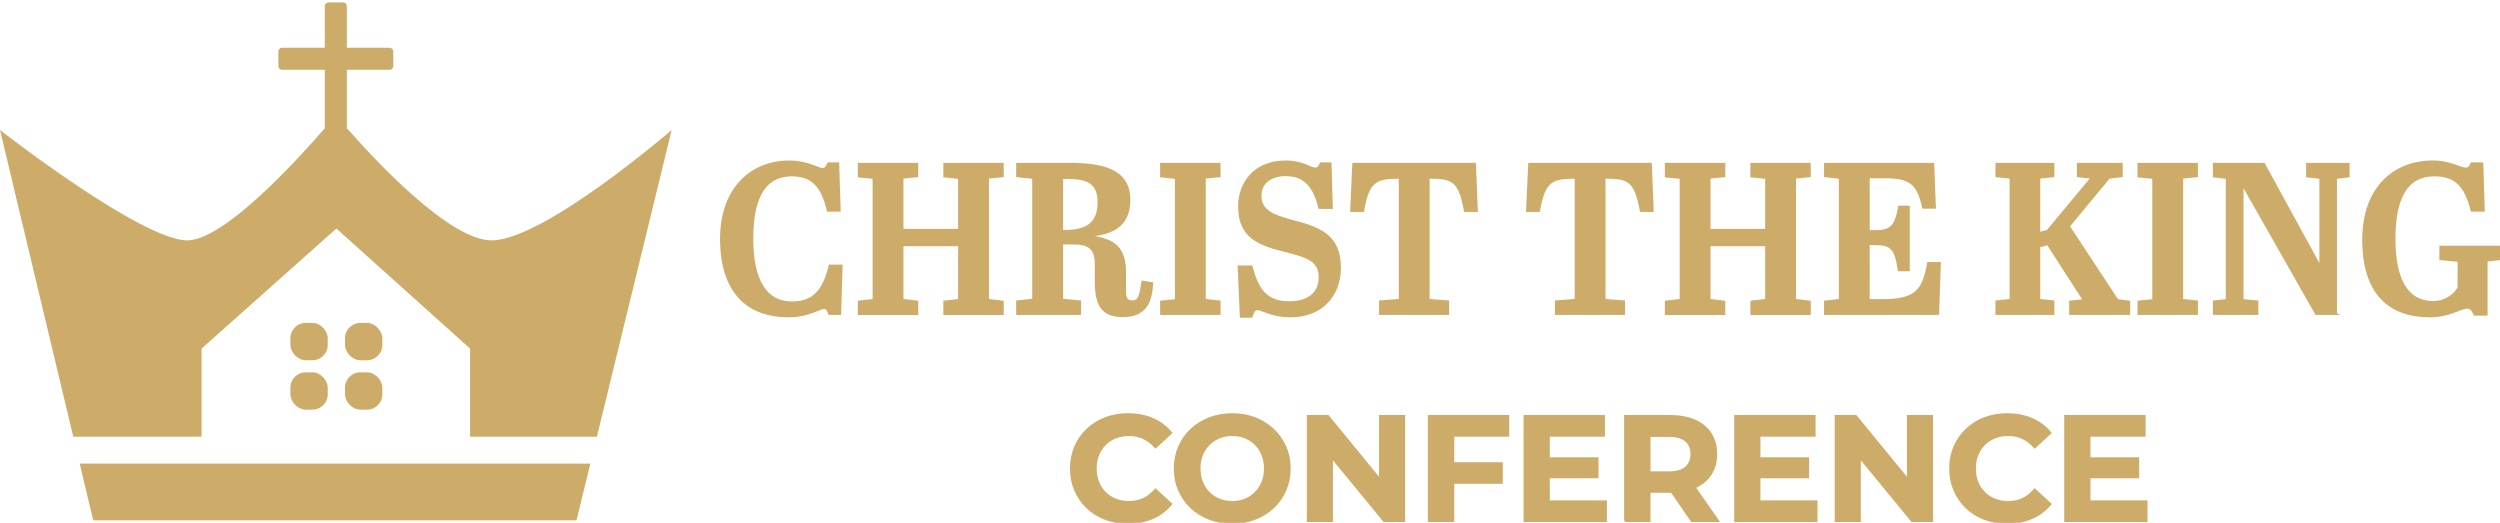
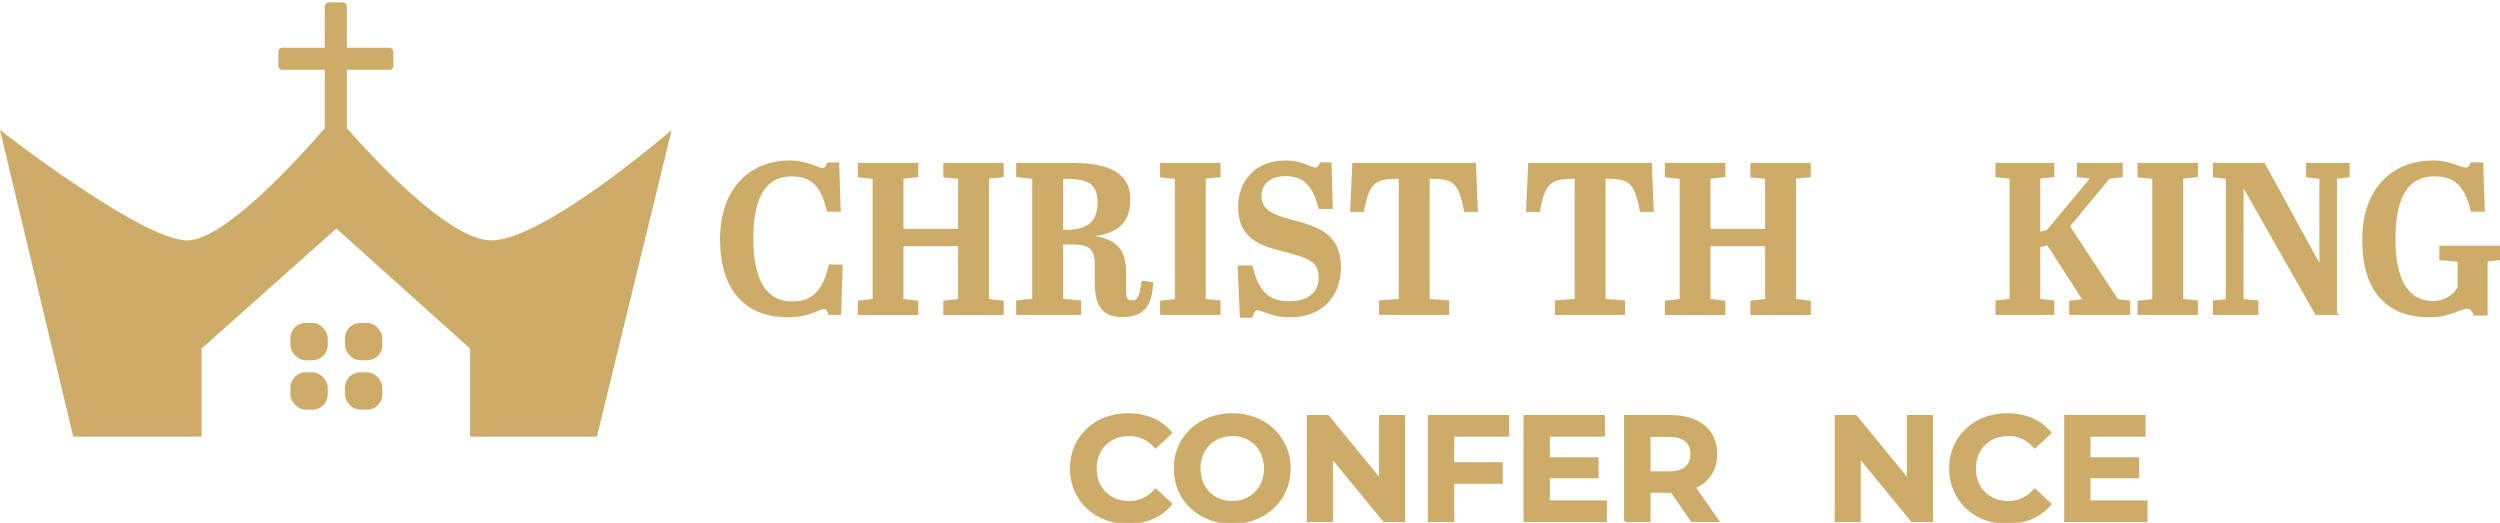
<svg xmlns="http://www.w3.org/2000/svg" id="Layer_1" version="1.1" viewBox="0 0 1168.19 244.27">
  <defs>
    <style> .st0, .st1 { fill: #cdac69; } .st1 { stroke: #cdac69; stroke-miterlimit: 10; } </style>
  </defs>
  <g>
    <path class="st1" d="M351.488,111.434c0,19.422,6.207,29.934,18.621,29.934,10.011,0,14.816-5.605,17.62-17.219h5.506l-.701,22.525h-5.006c-.701-1.803-1.101-2.803-2.503-2.803-1.902,0-7.308,3.904-16.619,3.904-18.521,0-31.436-10.713-31.436-36.242,0-23.727,14.416-36.041,31.836-36.041,8.51,0,13.415,3.504,15.518,3.504,1.501,0,1.902-1,2.703-2.602h4.605l.701,22.023h-5.506c-2.603-11.512-7.409-16.518-16.919-16.518-11.113,0-18.421,8.109-18.421,29.533h0Z" />
    <path class="st1" d="M421.666,107.43h26.53v-24.328l-6.908-.701v-5.807h27.23v5.707l-6.908.701v57.164l6.908.801v5.707h-27.23v-5.707l6.908-.801v-25.629h-26.53v25.629l6.908.801v5.707h-27.231v-5.707l6.908-.801v-57.064l-6.908-.701v-5.807h27.231v5.707l-6.908.701v24.428Z" />
    <path class="st1" d="M496.249,113.737v26.33l8.409.801v5.807h-29.333v-5.807l7.508-.801v-56.965l-7.508-.801v-5.707h24.027c14.816,0,28.332,2.303,28.332,16.719,0,11.814-7.408,15.918-18.921,16.82v.299c12.314,1.402,16.919,5.607,16.919,17.221v7.809c0,3.404.3,5.406,3.504,5.406s3.804-3.104,4.705-9.211l4.505.701c-.601,8.309-2.703,15.316-13.716,15.316-9.511,0-12.614-5.006-12.614-16.117v-8.109c0-6.508-2.402-9.711-10.211-9.711h-5.606 0ZM496.249,107.93h1.702c10.812,0,15.417-4.404,15.417-13.416,0-8.809-4.706-11.412-14.817-11.412h-2.302v24.828l0.0 0Z" />
    <path class="st1" d="M549.508,83.102l-6.908-.701v-5.807h27.231v5.707l-6.908.701v57.164l6.908.701v5.807h-27.231v-5.707l6.908-.701v-57.164Z" />
    <path class="st1" d="M616.683,129.655c0-8.41-6.207-9.912-18.521-13.016-12.514-3.203-19.122-7.809-19.122-20.223,0-10.812,7.208-20.924,21.624-20.924,8.009,0,11.713,3.305,13.916,3.305,1.401,0,1.902-.9,2.603-2.402h4.505l.601,20.723h-5.707c-2.803-10.812-7.408-15.316-15.817-15.316-6.808,0-11.813,3.402-11.813,9.711,0,7.107,6.107,9.311,14.316,11.613,11.813,3.104,22.826,6.006,22.826,21.924,0,13.215-8.81,22.727-23.026,22.727-9.21,0-12.814-3.305-15.618-3.305-1.401,0-1.802,1.201-2.703,3.504h-4.906l-1.001-23.426h5.907c2.703,10.012,6.407,16.719,17.62,16.719,9.11,0,14.316-4.305,14.316-11.613Z" />
    <path class="st1" d="M690.064,98.52h-5.506c-2.603-14.416-5.806-15.518-17.019-15.518v57.164l9.11.701v5.807h-31.736v-5.807l9.21-.701v-57.164c-11.413,0-14.717,1.502-17.219,15.518h-5.506l1.001-21.926h56.764s.901,21.926.901,21.926Z" />
    <path class="st1" d="M772.254,98.52h-5.506c-2.603-14.416-5.807-15.518-17.019-15.518v57.164l9.11.701v5.807h-31.735v-5.807l9.21-.701v-57.164c-11.413,0-14.717,1.502-17.219,15.518h-5.506l1.001-21.926h56.764s.9,21.926.9,21.926Z" />
    <path class="st1" d="M798.781,107.43h26.53v-24.328l-6.907-.701v-5.807h27.23v5.707l-6.908.701v57.164l6.908.801v5.707h-27.23v-5.707l6.907-.801v-25.629h-26.53v25.629l6.908.801v5.707h-27.23v-5.707l6.907-.801v-57.064l-6.907-.701v-5.807h27.23v5.707l-6.908.701v24.428Z" />
-     <path class="st1" d="M903.298,76.594l.801,20.424h-5.406c-2.603-11.914-6.507-14.217-18.62-14.217h-6.908v25.229h3.604c7.107,0,9.21-2.902,10.712-11.412h4.404v29.633h-4.604c-1.502-10.211-3.404-12.213-11.213-12.213h-2.903v26.229h6.708c14.816,0,18.921-4.104,21.123-17.318h5.406l-.801,23.727h-52.76v-5.707l6.908-.801v-57.064l-6.908-.801v-5.707s50.457,0,50.457,0Z" />
    <path class="st1" d="M959.459,76.594v5.707l-6.607.701v25.93l3.905-1.002,20.723-24.928-6.507-.701v-5.707h20.423v5.707l-5.906.701-18.821,22.725,22.726,34.539,5.506.701v5.707h-27.531v-5.707l6.407-.701-16.919-26.229-4.005,1.102v25.027l6.607.701v5.807h-26.529v-5.807l6.607-.701v-57.164l-6.607-.701v-5.707s26.529,0,26.529,0Z" />
    <path class="st1" d="M1006.21,83.102l-6.907-.701v-5.807h27.231v5.707l-6.908.701v57.164l6.908.701v5.807h-27.23v-5.707l6.907-.701v-57.164h-0Z" />
    <path class="st1" d="M1091.505,146.674h-9.211l-34.138-60.068h-.301v53.66l6.908.602v5.807h-20.224v-5.807l6.007-.602v-57.164l-6.007-.701v-5.807h23.327l26.029,47.555h.4v-41.047l-6.207-.701v-5.807h19.321v5.807l-5.906.701v63.572Z" />
    <path class="st1" d="M1118.835,111.635c0,17.818,5.206,29.533,18.221,29.533,5.005,0,9.61-2.805,11.813-6.709v-12.613l-8.51-.801v-5.707h27.831v5.707l-6.307.701v25.229h-5.606c-.601-1.604-1.402-3.205-3.504-3.205-3.204,0-8.01,4.006-17.42,4.006-18.821,0-31.035-10.713-31.035-35.74,0-24.229,14.417-36.543,32.437-36.543,8.51,0,12.414,3.305,15.518,3.305,1.401,0,1.902-.801,2.603-2.402h5.006l.701,22.023h-5.606c-2.903-11.812-7.709-16.518-17.52-16.518-12.414,0-18.621,9.811-18.621,29.734Z" />
  </g>
  <g>
    <path class="st1" d="M527.001,244.27c-3.78,0-7.292-.619-10.535-1.854-3.244-1.236-6.055-2.998-8.435-5.285-2.38-2.286-4.235-4.97-5.565-8.05s-1.995-6.463-1.995-10.15c0-3.686.665-7.07,1.995-10.15s3.196-5.763,5.6-8.05c2.403-2.286,5.215-4.048,8.435-5.285,3.22-1.235,6.743-1.854,10.57-1.854,4.246,0,8.085.734,11.515,2.205,3.43,1.47,6.311,3.629,8.645,6.475l-7.28,6.72c-1.68-1.912-3.547-3.348-5.6-4.305-2.054-.956-4.294-1.435-6.72-1.435-2.287,0-4.387.374-6.3,1.12-1.914.747-3.57,1.819-4.97,3.22-1.4,1.399-2.485,3.057-3.255,4.97-.77,1.914-1.155,4.037-1.155,6.37,0,2.334.385,4.457,1.155,6.37.77,1.914,1.855,3.57,3.255,4.97,1.4,1.4,3.056,2.475,4.97,3.22,1.913.747,4.013,1.12,6.3,1.12,2.426,0,4.666-.478,6.72-1.435,2.053-.956,3.92-2.415,5.6-4.375l7.28,6.72c-2.334,2.848-5.215,5.018-8.645,6.51-3.43,1.493-7.292,2.24-11.585,2.24Z" />
    <path class="st1" d="M575.862,244.27c-3.874,0-7.455-.63-10.745-1.89-3.29-1.26-6.137-3.033-8.54-5.32-2.404-2.286-4.27-4.97-5.6-8.05s-1.995-6.44-1.995-10.08.665-7,1.995-10.08,3.208-5.763,5.635-8.05c2.426-2.286,5.273-4.061,8.54-5.32,3.266-1.26,6.813-1.89,10.64-1.89,3.873,0,7.431.63,10.675,1.89,3.243,1.26,6.066,3.034,8.47,5.32,2.403,2.287,4.281,4.959,5.635,8.015,1.353,3.058,2.03,6.43,2.03,10.115,0,3.64-.677,7.012-2.03,10.115-1.354,3.104-3.232,5.787-5.635,8.05-2.404,2.264-5.227,4.025-8.47,5.285-3.244,1.26-6.779,1.89-10.605,1.89ZM575.792,234.61c2.193,0,4.211-.373,6.055-1.12,1.843-.745,3.465-1.819,4.865-3.22,1.4-1.399,2.485-3.056,3.255-4.97.77-1.913,1.155-4.036,1.155-6.37,0-2.333-.385-4.456-1.155-6.37-.77-1.913-1.844-3.57-3.22-4.97-1.377-1.4-2.999-2.473-4.865-3.22-1.867-.746-3.897-1.12-6.09-1.12-2.194,0-4.212.374-6.055,1.12-1.844.747-3.465,1.819-4.865,3.22-1.4,1.399-2.485,3.057-3.255,4.97-.77,1.914-1.155,4.037-1.155,6.37,0,2.287.385,4.399,1.155,6.335.77,1.938,1.843,3.605,3.22,5.005,1.376,1.4,2.998,2.475,4.865,3.22,1.866.747,3.896,1.12,6.09,1.12Z" />
    <path class="st1" d="M611.142,243.43v-49h9.38l28.91,35.28h-4.55v-35.28h11.2v49h-9.31l-28.98-35.28h4.55v35.28h-11.2Z" />
    <path class="st1" d="M667.701,243.43v-49h37.03v9.1h-25.69v39.9h-11.34ZM678.201,225.58v-9.101h23.52v9.101h-23.52Z" />
    <path class="st1" d="M712.431,243.43v-49h37.03v9.1h-25.76v30.801h26.67v9.1h-37.94ZM722.861,222.99v-8.819h23.59v8.819h-23.59Z" />
    <path class="st1" d="M759.4,243.43v-49h20.931c6.812,0,12.109,1.575,15.89,4.725,3.78,3.15,5.67,7.502,5.67,13.056,0,3.64-.864,6.778-2.59,9.415-1.728,2.637-4.177,4.654-7.351,6.055s-6.954,2.1-11.34,2.1h-14.91l5.04-4.97v18.62h-11.34ZM770.74,226.07l-5.04-5.319h14.28c3.5,0,6.113-.758,7.84-2.275,1.727-1.516,2.59-3.604,2.59-6.265,0-2.706-.863-4.807-2.59-6.3s-4.34-2.24-7.84-2.24h-14.28l5.04-5.391v27.79ZM790.55,243.43l-12.25-17.78h12.109l12.391,17.78h-12.25Z" />
-     <path class="st1" d="M810.849,243.43v-49h37.03v9.1h-25.76v30.801h26.67v9.1h-37.94ZM821.28,222.99v-8.819h23.59v8.819h-23.59Z" />
    <path class="st1" d="M857.819,243.43v-49h9.38l28.91,35.28h-4.551v-35.28h11.2v49h-9.31l-28.98-35.28h4.55v35.28h-11.199Z" />
    <path class="st1" d="M937.829,244.27c-3.78,0-7.292-.619-10.535-1.854-3.244-1.236-6.055-2.998-8.435-5.285-2.38-2.286-4.235-4.97-5.565-8.05s-1.995-6.463-1.995-10.15c0-3.686.665-7.07,1.995-10.15s3.196-5.763,5.601-8.05c2.402-2.286,5.215-4.048,8.435-5.285,3.22-1.235,6.743-1.854,10.57-1.854,4.246,0,8.085.734,11.515,2.205,3.43,1.47,6.311,3.629,8.646,6.475l-7.28,6.72c-1.681-1.912-3.547-3.348-5.601-4.305-2.054-.956-4.294-1.435-6.72-1.435-2.287,0-4.387.374-6.3,1.12-1.914.747-3.57,1.819-4.97,3.22-1.4,1.399-2.485,3.057-3.255,4.97-.771,1.914-1.155,4.037-1.155,6.37,0,2.334.385,4.457,1.155,6.37.77,1.914,1.854,3.57,3.255,4.97,1.399,1.4,3.056,2.475,4.97,3.22,1.913.747,4.013,1.12,6.3,1.12,2.426,0,4.666-.478,6.72-1.435,2.054-.956,3.92-2.415,5.601-4.375l7.28,6.72c-2.335,2.848-5.216,5.018-8.646,6.51-3.43,1.493-7.292,2.24-11.585,2.24Z" />
    <path class="st1" d="M965.058,243.43v-49h37.03v9.1h-25.76v30.801h26.67v9.1h-37.94ZM975.489,222.99v-8.819h23.59v8.819h-23.59Z" />
  </g>
  <g>
    <g>
      <path class="st0" d="M229.652,112.327c-19.595,0-54.476-37.529-67.568-52.448v-27.262h19.939c.968,0,1.753-.785,1.753-1.753v-6.81c0-.968-.785-1.753-1.753-1.753h-19.939V2.888c0-.968-.785-1.753-1.753-1.753h-6.81c-.968,0-1.753.785-1.753,1.753v19.412h-19.939c-.968,0-1.753.785-1.753,1.753v6.81c0,.968.785,1.753,1.753,1.753h19.939v27.32c-12.969,14.958-47.134,52.39-64.257,52.39C66.112,112.327,0,60.743,0,60.743l34.227,143.289h59.961v-41.144l62.988-56.105,62.485,56.105v41.144h59.261l34.928-143.289s-59.744,51.584-84.199,51.584h0Z" />
-       <polygon class="st0" points="43.568 243.135 269.391 243.135 275.849 216.641 37.239 216.641 43.568 243.135" />
    </g>
    <rect class="st0" x="135.695" y="150.888" width="17.446" height="17.446" rx="7.15" ry="7.15" />
    <rect class="st0" x="161.213" y="150.888" width="17.446" height="17.446" rx="7.15" ry="7.15" />
    <rect class="st0" x="135.695" y="173.976" width="17.446" height="17.446" rx="7.15" ry="7.15" />
    <rect class="st0" x="161.213" y="173.976" width="17.446" height="17.446" rx="7.15" ry="7.15" />
  </g>
</svg>